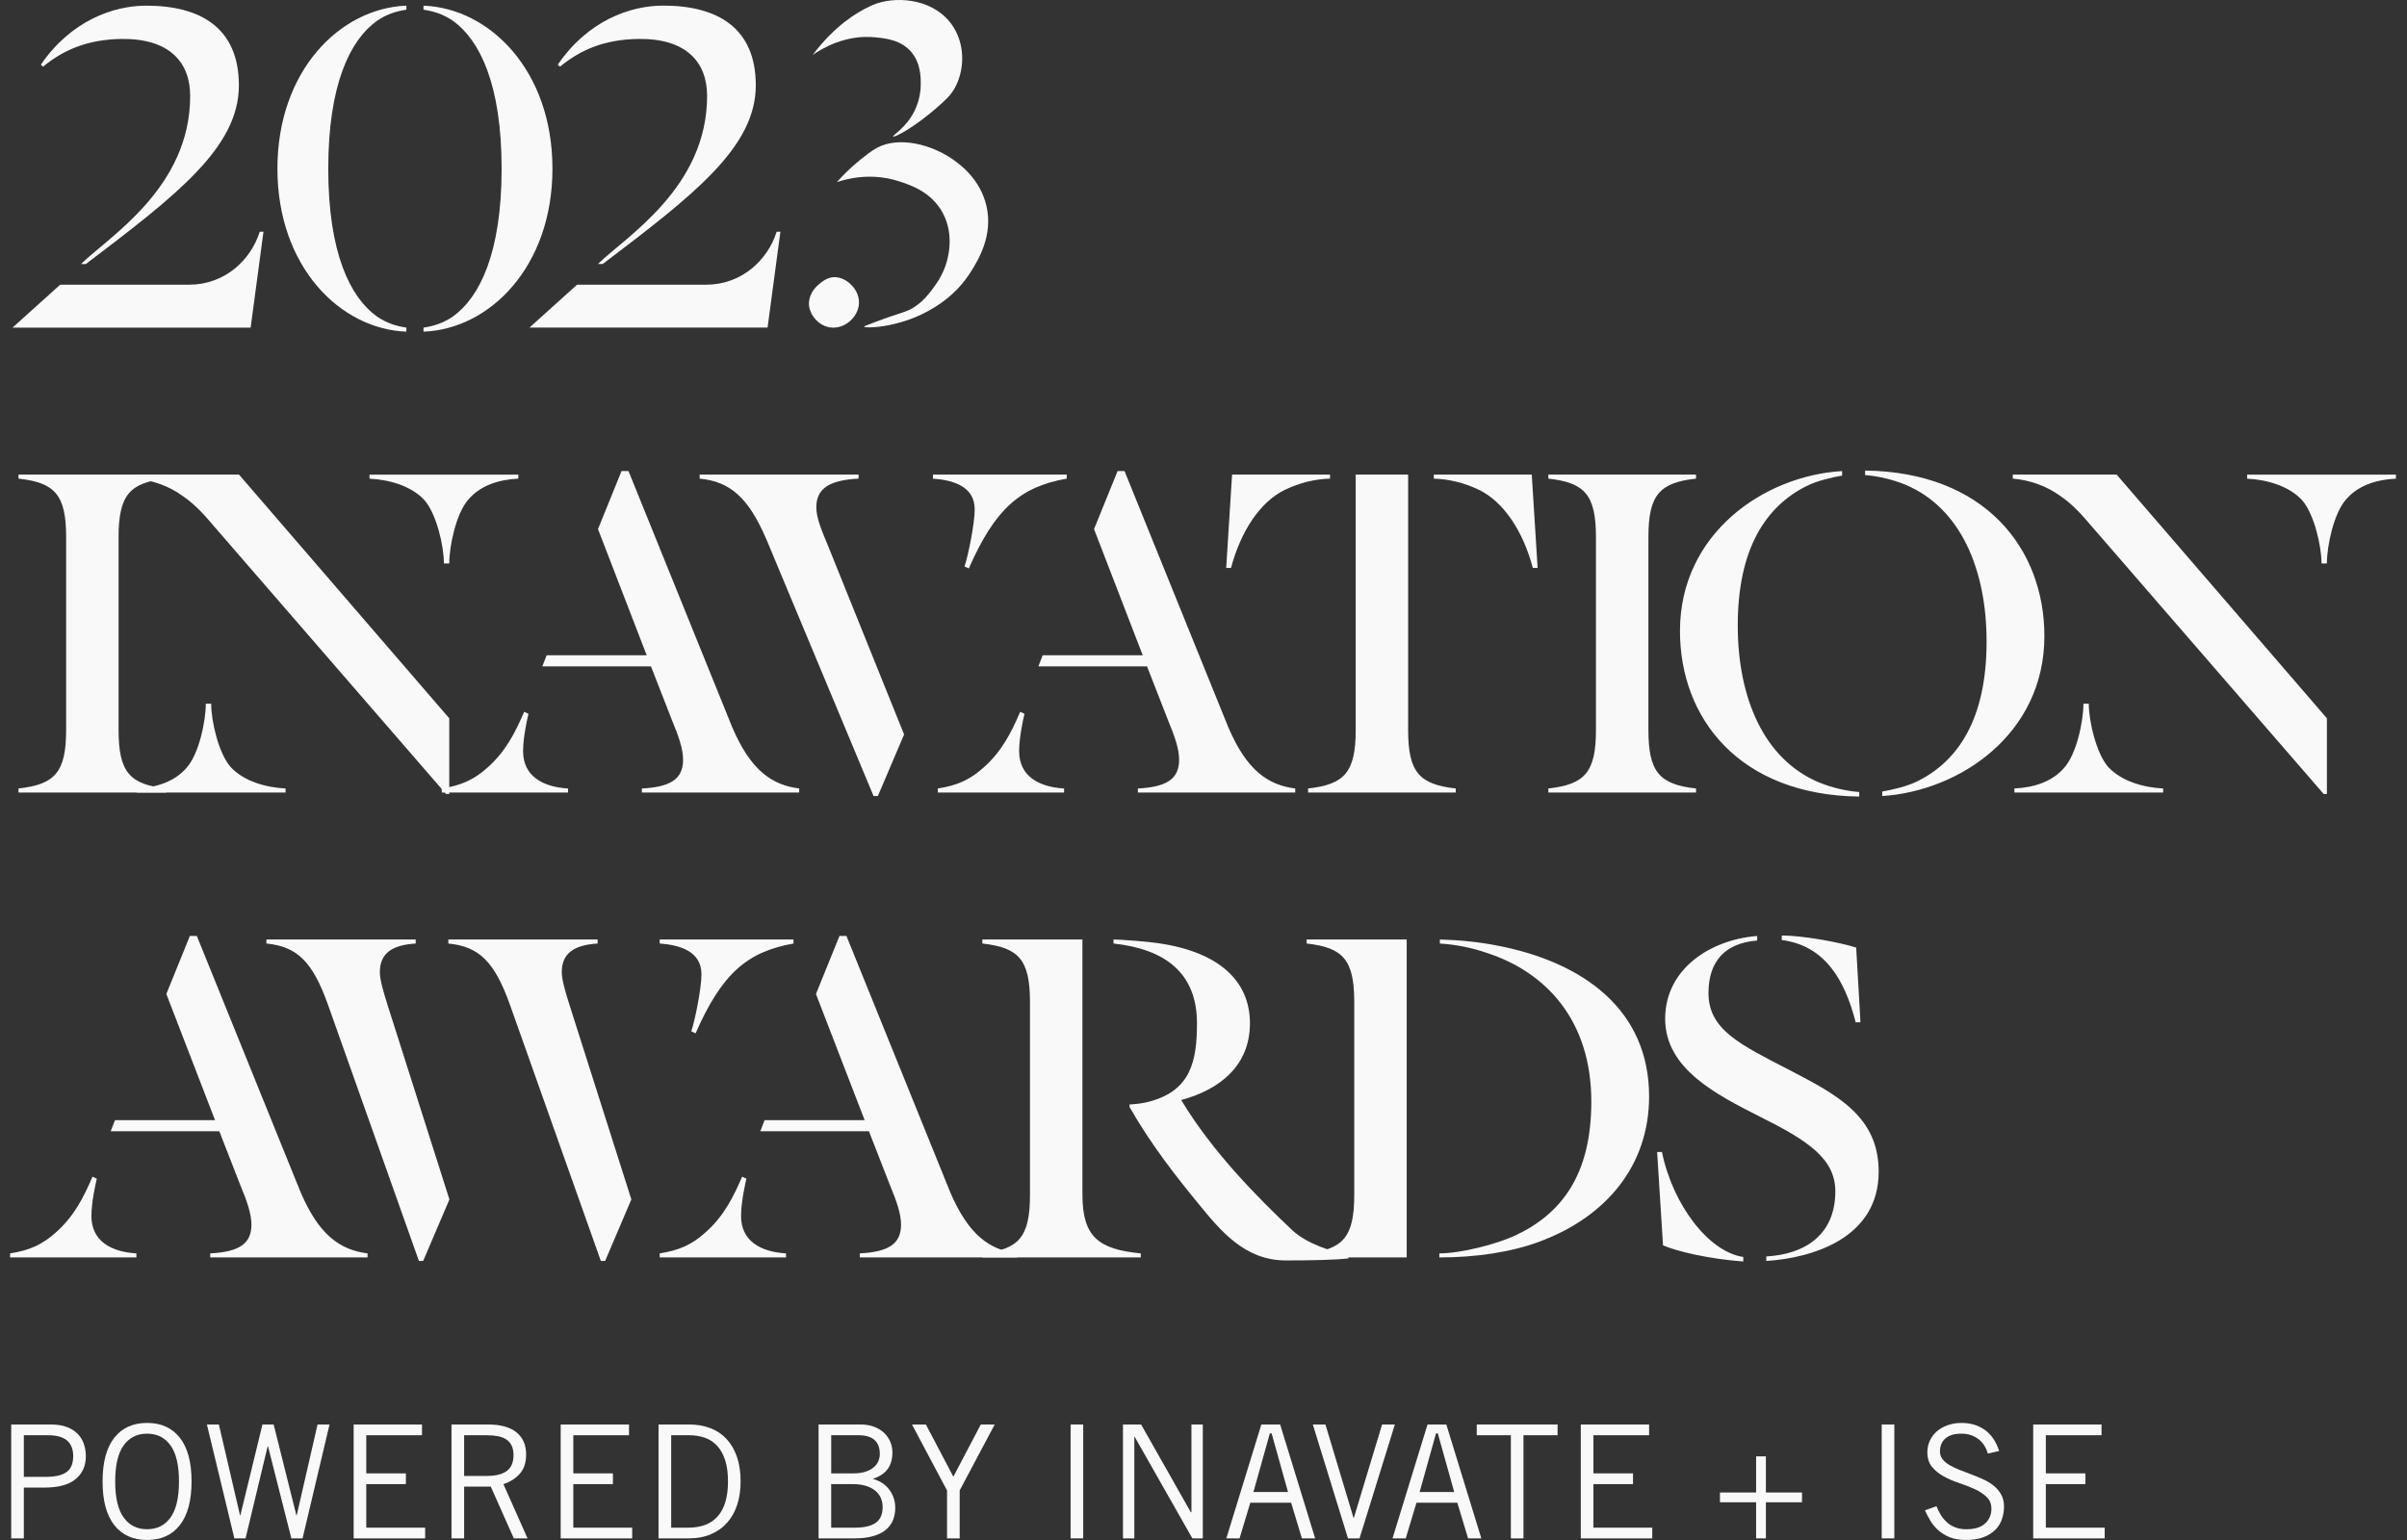
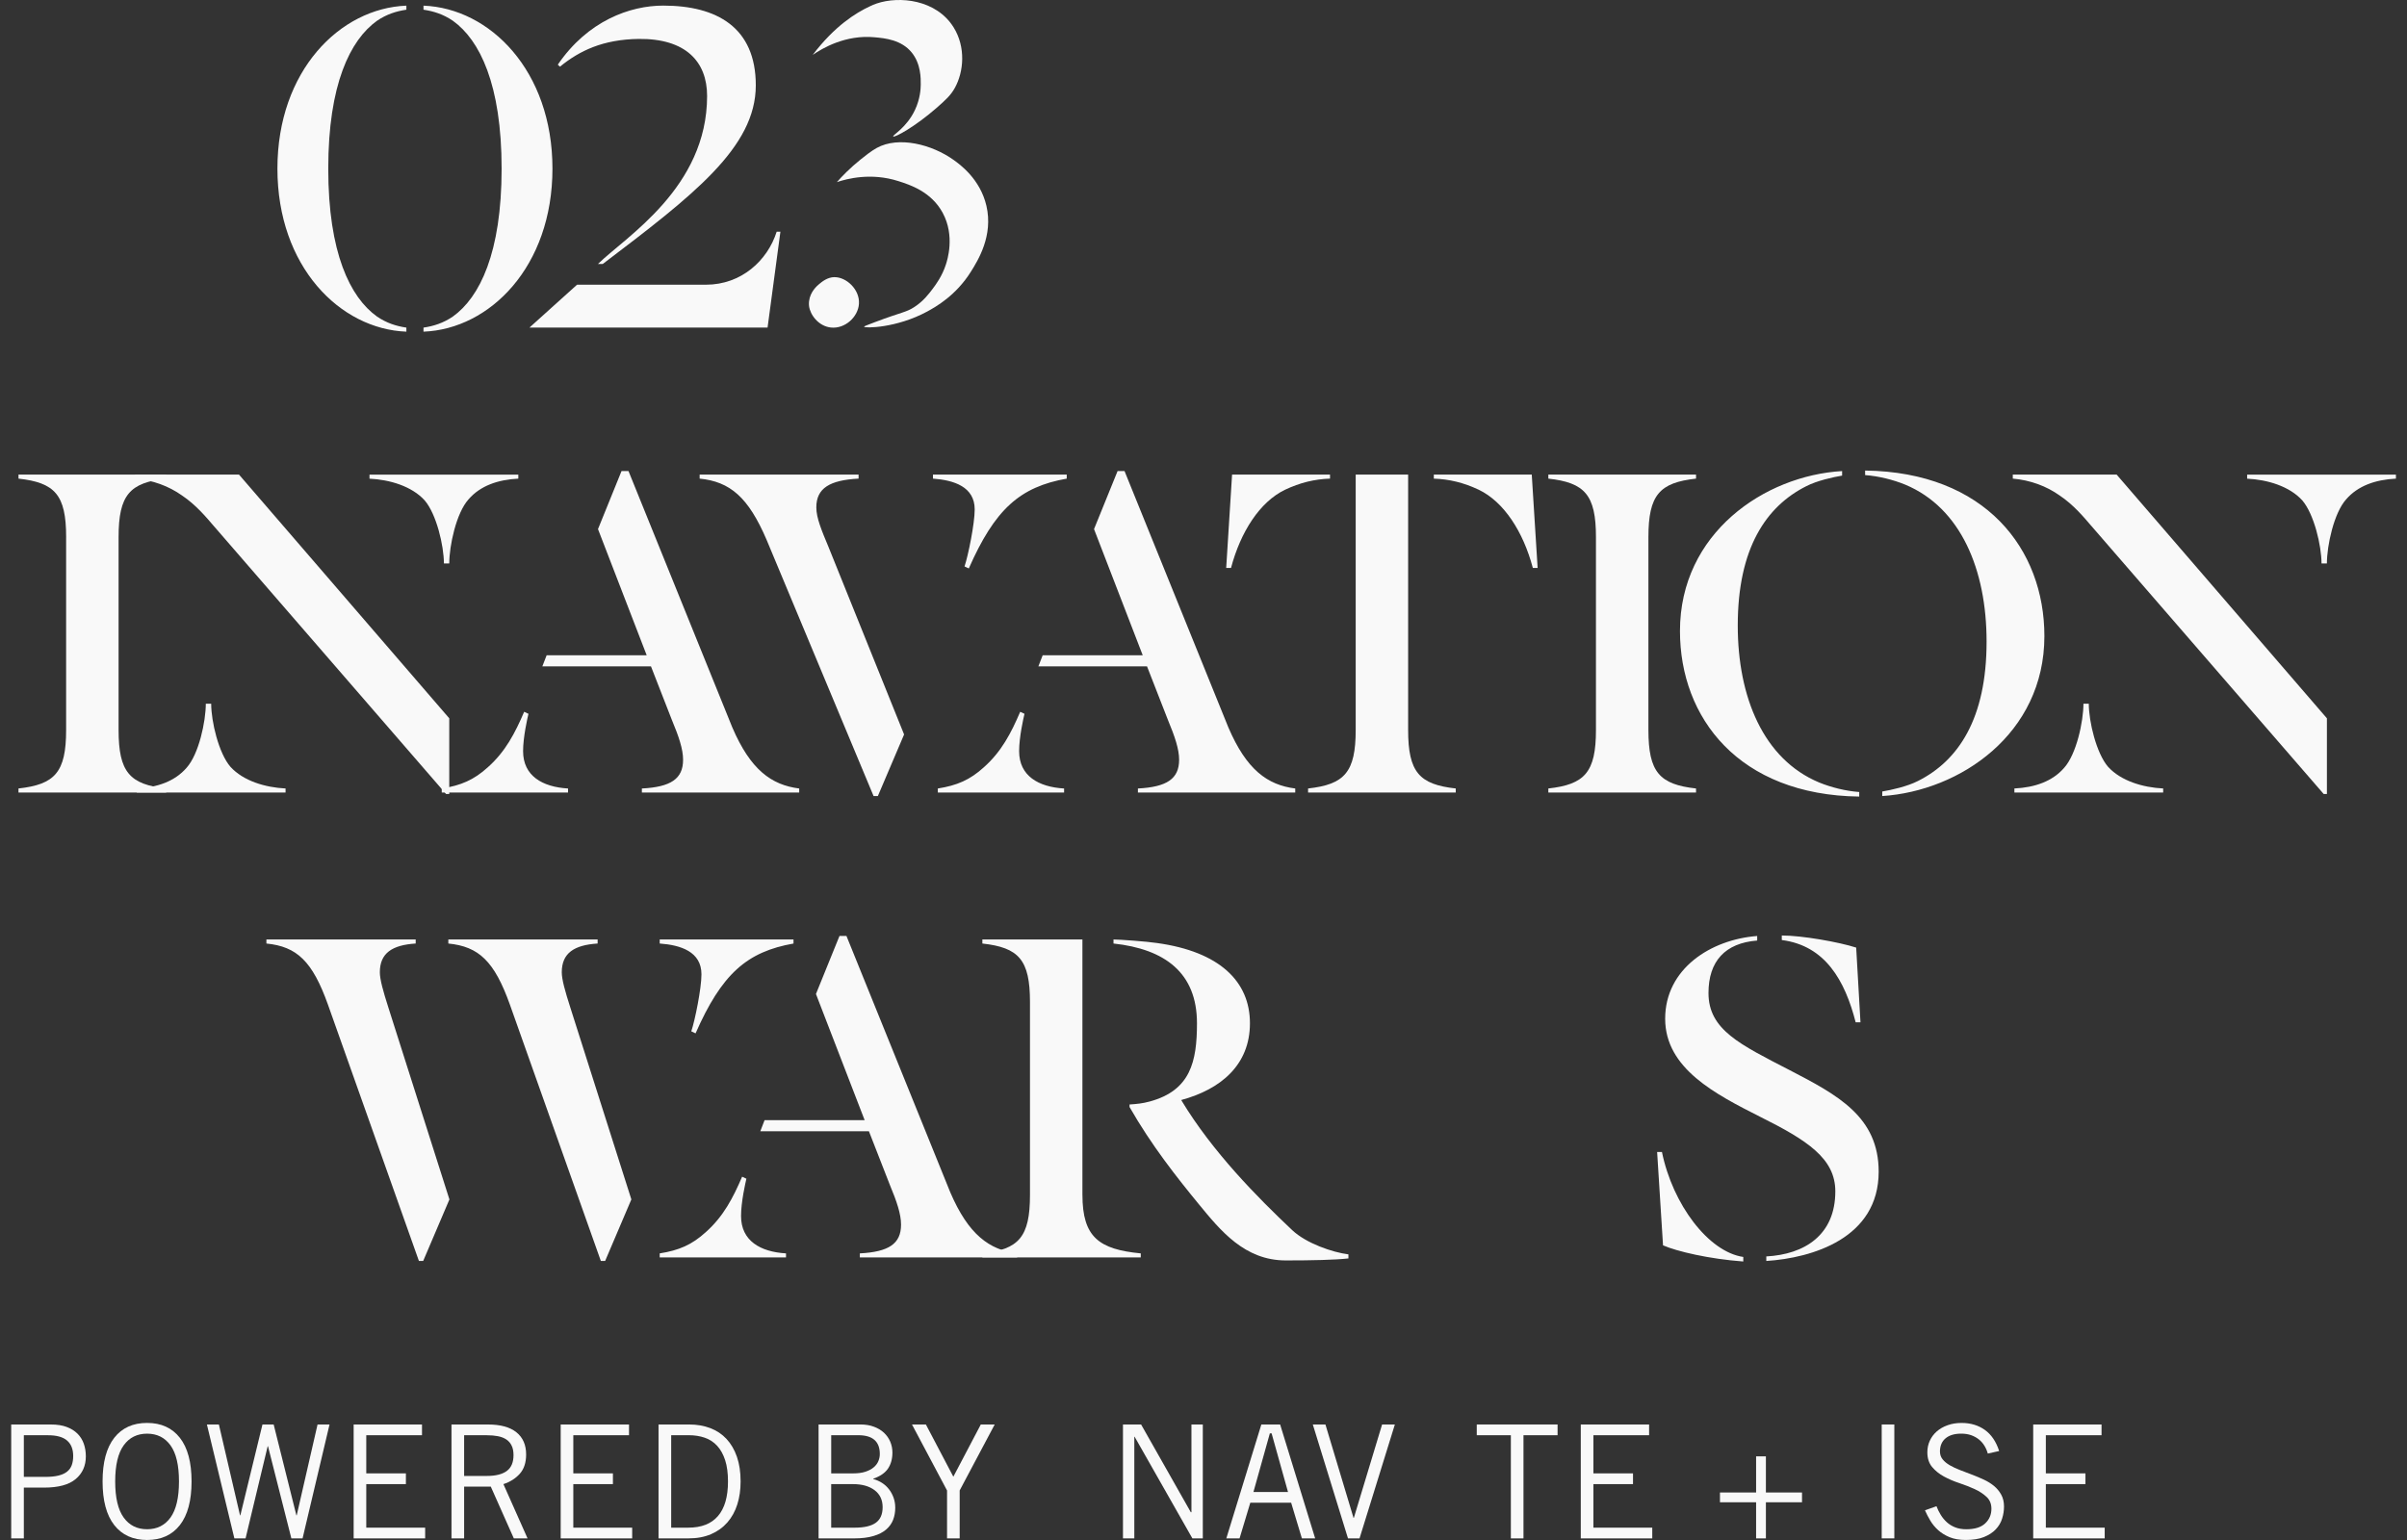
<svg xmlns="http://www.w3.org/2000/svg" width="125" height="80" viewBox="0 0 125 80" fill="none">
  <rect x="0" y="0" width="125" height="80" fill="#333333" stroke="none" />
  <g clip-path="url(#clip0_534_794)">
-     <path d="M3.124 14.79H9.82C11.654 14.79 13.016 13.532 13.489 12.038H13.683L13.016 17.019H0.65L3.124 14.79ZM4.207 13.715C5.652 12.3 9.876 9.757 9.876 4.985C9.876 3.202 8.765 1.996 6.319 2.023C4.486 2.049 3.262 2.625 2.234 3.464L2.123 3.359C3.68 1.081 5.875 0.294 7.598 0.294C10.377 0.294 12.406 1.421 12.406 4.436C12.406 7.661 9.155 10.151 4.458 13.716H4.208L4.207 13.715Z" fill="#F9F9F9" />
    <path d="M21.104 0.294V0.504C20.575 0.583 20.076 0.74 19.576 1.081C18.186 2.077 17.047 4.383 17.047 8.761C17.047 13.14 18.186 15.447 19.576 16.442C20.076 16.783 20.576 16.94 21.104 17.019V17.229C17.658 17.098 14.407 13.848 14.407 8.761C14.407 3.675 17.657 0.425 21.104 0.294ZM21.993 17.229V17.019C22.521 16.94 23.021 16.783 23.521 16.442C24.911 15.446 26.05 13.14 26.05 8.761C26.05 4.383 24.911 2.076 23.521 1.081C23.021 0.739 22.52 0.583 21.993 0.504V0.294C25.439 0.425 28.69 3.675 28.69 8.761C28.69 13.848 25.439 17.098 21.993 17.229Z" fill="#F9F9F9" />
    <path d="M29.968 14.79H36.665C38.499 14.79 39.861 13.532 40.334 12.037H40.528L39.861 17.018H27.494L29.967 14.79H29.968ZM31.052 13.714C32.497 12.299 36.721 9.756 36.721 4.984C36.721 3.201 35.61 1.995 33.164 2.022C31.33 2.048 30.107 2.624 29.079 3.464L28.968 3.359C30.524 1.078 32.719 0.291 34.442 0.291C37.221 0.291 39.25 1.418 39.25 4.433C39.25 7.658 35.998 10.148 31.302 13.713H31.052V13.714Z" fill="#F9F9F9" />
    <path d="M3.435 27.905C3.435 25.702 2.851 25.073 0.961 24.863V24.653H8.631V24.863C6.742 25.073 6.158 25.702 6.158 27.905V37.919C6.158 40.121 6.742 40.75 8.631 40.96V41.17H0.96V40.96C2.85 40.75 3.434 40.121 3.434 37.919V27.905H3.435Z" fill="#F9F9F9" />
    <path d="M11.104 27.328C10.743 26.909 10.187 26.227 9.437 25.729C8.77 25.257 7.936 24.942 7.019 24.863V24.653H12.411L23.331 37.315V41.247H23.164L11.104 27.327V27.328ZM7.103 41.17V40.96C8.16 40.908 9.076 40.594 9.688 39.886C10.327 39.178 10.688 37.474 10.688 36.557H10.967C10.967 37.475 11.355 39.126 11.967 39.834C12.634 40.568 13.774 40.908 14.83 40.96V41.17H7.102H7.103ZM26.917 24.654V24.864C25.86 24.917 24.943 25.232 24.332 25.94C23.693 26.648 23.331 28.352 23.331 29.269H23.053C23.053 28.351 22.665 26.7 22.052 25.992C21.385 25.258 20.246 24.917 19.189 24.866V24.655H26.915L26.917 24.654Z" fill="#F9F9F9" />
    <path d="M22.941 41.17V40.961C23.942 40.803 24.609 40.515 25.332 39.86C26.248 39.047 26.749 38.078 27.221 36.976L27.444 37.081C27.388 37.318 27.165 38.287 27.165 39.021C27.165 40.305 28.166 40.882 29.5 40.961V41.17H22.941ZM33.806 34.616H28.165L28.388 34.04H33.584L31.055 27.486L32.277 24.471H32.639L38.03 37.788C38.975 39.99 40.059 40.777 41.504 40.961V41.17H33.334V40.961C34.835 40.882 35.474 40.463 35.474 39.466C35.474 38.916 35.252 38.261 34.89 37.395L33.806 34.616Z" fill="#F9F9F9" />
    <path d="M46.951 38.155L45.589 41.353H45.366L39.808 28.036C38.863 25.834 37.919 25.021 36.334 24.863V24.653H44.588V24.863C43.087 24.942 42.393 25.361 42.393 26.358C42.393 26.908 42.671 27.563 43.032 28.429L46.951 38.154V38.155ZM55.398 24.654V24.864C54.203 25.074 53.258 25.467 52.453 26.201C51.647 26.935 50.979 28.011 50.312 29.53L50.09 29.425C50.284 28.849 50.618 27.197 50.618 26.463C50.618 25.283 49.534 24.942 48.45 24.863V24.653H55.397L55.398 24.654Z" fill="#F9F9F9" />
    <path d="M48.702 41.17V40.961C49.703 40.803 50.369 40.515 51.092 39.86C52.009 39.047 52.51 38.078 52.981 36.976L53.204 37.081C53.148 37.318 52.925 38.287 52.925 39.021C52.925 40.305 53.926 40.882 55.26 40.961V41.17H48.702ZM59.567 34.616H53.925L54.148 34.04H59.344L56.815 27.486L58.038 24.471H58.399L63.791 37.788C64.736 39.99 65.82 40.777 67.264 40.961V41.17H59.094V40.961C60.595 40.882 61.234 40.463 61.234 39.466C61.234 38.916 61.012 38.261 60.651 37.395L59.567 34.616Z" fill="#F9F9F9" />
    <path d="M69.07 24.863C68.265 24.89 67.514 25.073 66.736 25.44C65.429 26.069 64.43 27.616 63.929 29.503H63.679L63.984 24.653H69.07V24.863ZM73.127 37.919C73.127 40.121 73.711 40.75 75.6 40.96V41.17H67.931V40.96C69.82 40.75 70.404 40.121 70.404 37.919V24.654H73.127V37.919ZM74.461 24.654H79.547L79.852 29.504H79.603C79.103 27.617 78.102 26.07 76.795 25.441C76.017 25.074 75.267 24.891 74.461 24.864V24.654Z" fill="#F9F9F9" />
    <path d="M82.881 27.905C82.881 25.702 82.297 25.073 80.408 24.863V24.653H88.078V24.863C86.188 25.073 85.605 25.702 85.605 27.905V37.919C85.605 40.121 86.188 40.75 88.078 40.96V41.17H80.408V40.96C82.297 40.75 82.881 40.121 82.881 37.919V27.905Z" fill="#F9F9F9" />
    <path d="M96.553 41.38C90.301 41.301 87.244 37.29 87.244 32.781C87.244 27.695 91.634 24.706 95.664 24.471V24.707C95.191 24.786 94.358 24.97 93.802 25.257C91.717 26.306 90.245 28.482 90.245 32.493C90.245 36.216 91.579 39.44 94.469 40.647C95.108 40.909 95.858 41.092 96.553 41.144V41.38V41.38ZM96.859 24.444C103.112 24.523 106.169 28.534 106.169 33.043C106.169 38.129 101.778 41.092 97.749 41.353V41.117C98.221 41.038 99.055 40.854 99.611 40.567C101.695 39.517 103.167 37.342 103.167 33.331C103.167 29.608 101.834 26.384 98.944 25.177C98.304 24.915 97.554 24.732 96.859 24.68V24.443V24.444Z" fill="#F9F9F9" />
    <path d="M108.613 27.328C108.252 26.909 107.697 26.227 106.946 25.729C106.279 25.257 105.445 24.942 104.528 24.863V24.653H109.92L120.841 37.315V41.247H120.674L108.613 27.327V27.328ZM104.611 41.17V40.96C105.668 40.908 106.585 40.594 107.196 39.886C107.835 39.178 108.197 37.474 108.197 36.557H108.475C108.475 37.475 108.864 39.126 109.476 39.834C110.143 40.568 111.282 40.908 112.338 40.96V41.17H104.613H104.611ZM124.425 24.654V24.864C123.368 24.917 122.452 25.232 121.84 25.94C121.201 26.648 120.84 28.352 120.84 29.269H120.561C120.561 28.351 120.173 26.7 119.56 25.992C118.894 25.258 117.754 24.917 116.698 24.866V24.655H124.423L124.425 24.654Z" fill="#F9F9F9" />
-     <path d="M0.524 65.321V65.111C1.525 64.953 2.192 64.666 2.915 64.01C3.831 63.197 4.332 62.228 4.804 61.127L5.027 61.232C4.971 61.468 4.748 62.437 4.748 63.171C4.748 64.456 5.749 65.032 7.083 65.111V65.321H0.524ZM11.389 58.767H5.748L5.971 58.19H11.167L8.638 51.636L9.86 48.621H10.222L15.613 61.938C16.558 64.141 17.642 64.927 19.087 65.111V65.321H10.917V65.111C12.418 65.032 13.057 64.613 13.057 63.617C13.057 63.066 12.835 62.411 12.473 61.546L11.389 58.767Z" fill="#F9F9F9" />
    <path d="M23.34 62.306L21.977 65.504H21.755L17.03 52.186C16.225 49.932 15.418 49.171 13.835 49.014V48.804H21.588V49.014C20.366 49.093 19.726 49.511 19.726 50.508C19.726 50.875 19.893 51.478 20.17 52.343L23.338 62.305L23.34 62.306ZM32.788 62.306L31.426 65.504H31.203L26.479 52.186C25.673 49.932 24.866 49.171 23.283 49.014V48.804H31.036V49.014C29.814 49.093 29.174 49.511 29.174 50.508C29.174 50.875 29.341 51.478 29.619 52.343L32.787 62.305L32.788 62.306ZM41.208 48.805V49.015C40.013 49.225 39.068 49.618 38.263 50.352C37.457 51.086 36.79 52.161 36.122 53.681L35.9 53.576C36.094 52.999 36.428 51.347 36.428 50.613C36.428 49.434 35.344 49.093 34.26 49.014V48.804H41.207L41.208 48.805Z" fill="#F9F9F9" />
    <path d="M34.26 65.321V65.111C35.261 64.953 35.928 64.666 36.65 64.01C37.567 63.197 38.068 62.228 38.54 61.127L38.762 61.232C38.707 61.468 38.484 62.437 38.484 63.171C38.484 64.456 39.485 65.032 40.819 65.111V65.321H34.26ZM45.125 58.767H39.484L39.706 58.19H44.903L42.374 51.636L43.596 48.621H43.958L49.349 61.938C50.294 64.141 51.378 64.927 52.823 65.111V65.321H44.653V65.111C46.154 65.032 46.793 64.613 46.793 63.617C46.793 63.066 46.57 62.411 46.209 61.546L45.125 58.767Z" fill="#F9F9F9" />
    <path d="M56.213 62.069C56.213 64.272 57.074 64.901 59.242 65.111V65.321H51.016V65.111C52.905 64.901 53.489 64.272 53.489 62.069V52.055C53.489 49.853 52.905 49.224 51.016 49.014V48.804H56.212V62.068L56.213 62.069ZM58.659 57.508V57.376C59.047 57.35 59.326 57.324 59.715 57.219C61.827 56.642 62.161 55.148 62.161 53.156C62.161 50.534 60.493 49.301 57.826 49.014V48.804C58.132 48.804 59.577 48.909 60.077 48.987C63.328 49.433 64.912 50.98 64.912 53.156C64.912 55.332 63.383 56.59 61.355 57.14V57.166C62.967 59.84 65.301 62.2 67.107 63.904C67.83 64.586 69.192 65.057 70.026 65.162V65.372C69.331 65.451 68.137 65.477 66.775 65.477C64.634 65.477 63.385 63.93 62.245 62.541C61.106 61.152 59.799 59.5 58.66 57.508H58.659Z" fill="#F9F9F9" />
-     <path d="M67.856 65.111C69.745 64.901 70.329 64.272 70.329 62.069V52.055C70.329 49.853 69.745 49.224 67.856 49.014V48.804H73.052V65.32H67.856V65.11V65.111ZM80 64.482C78.472 65.058 76.61 65.321 74.748 65.321V65.111C75.859 65.111 77.694 64.639 78.666 64.193C81.084 63.066 82.64 61.047 82.64 57.22C82.64 52.999 80.278 50.508 77.249 49.513C76.415 49.224 75.609 49.067 74.775 49.015V48.805C75.804 48.831 76.805 48.936 77.749 49.119C82.251 49.984 85.641 52.474 85.641 56.957C85.641 60.549 83.417 63.196 79.999 64.481L80 64.482Z" fill="#F9F9F9" />
    <path d="M86.364 64.693L86.058 59.843H86.308C86.864 62.569 88.725 65.034 90.532 65.296V65.532C88.753 65.4 87.086 65.008 86.364 64.693ZM91.727 65.505V65.269C93.7 65.164 95.312 64.169 95.312 61.888C95.312 60.183 93.867 59.24 91.394 58.008C89.115 56.854 86.475 55.517 86.475 52.922C86.475 50.327 88.837 48.807 91.254 48.623V48.859C89.587 48.99 88.725 49.934 88.725 51.586C88.725 53.499 90.365 54.259 92.949 55.596C95.422 56.88 97.563 58.008 97.563 60.866C97.563 64.326 94.117 65.349 91.727 65.505ZM96.368 53.106C95.812 50.93 94.784 49.122 92.532 48.833V48.597C93.589 48.597 95.505 48.938 96.395 49.226L96.618 53.106H96.368Z" fill="#F9F9F9" />
    <path d="M42.208 2.848C43.341 1.355 44.44 0.67 45.171 0.33C45.301 0.269 45.392 0.227 45.527 0.182C46.704 -0.217 48.628 -0.027 49.527 1.427C50.16 2.45 50.053 3.726 49.586 4.568C49.368 4.96 49.109 5.191 48.638 5.605C47.518 6.586 46.444 7.168 46.386 7.087C46.338 7.02 47.087 6.635 47.521 5.701C47.782 5.141 47.814 4.635 47.816 4.4C47.82 4.077 47.828 3.319 47.347 2.728C46.809 2.065 45.963 1.986 45.42 1.936C43.911 1.795 42.717 2.501 42.208 2.85V2.848Z" fill="#F9F9F9" />
    <path d="M43.461 9.461C43.726 9.16 44.133 8.735 44.688 8.289C44.901 8.118 45.246 7.842 45.53 7.686C46.669 7.058 48.395 7.502 49.523 8.308C49.846 8.539 50.9 9.294 51.226 10.689C51.589 12.245 50.792 13.518 50.42 14.114C49.643 15.356 48.593 15.942 48.15 16.184C46.559 17.047 44.893 17.059 44.871 16.971C44.866 16.95 45.057 16.878 45.44 16.733C46.856 16.198 47.051 16.234 47.49 15.945C47.956 15.64 48.23 15.276 48.443 14.993C48.599 14.786 48.927 14.344 49.12 13.747C49.195 13.518 49.605 12.257 48.955 11.055C48.359 9.951 47.247 9.597 46.648 9.406C45.23 8.955 43.989 9.284 43.462 9.46L43.461 9.461Z" fill="#F9F9F9" />
    <path d="M43.33 14.396C42.966 14.403 42.683 14.638 42.534 14.763C42.43 14.85 42.072 15.158 42.017 15.647C42.001 15.782 42.013 15.885 42.017 15.907C42.075 16.353 42.502 16.943 43.149 17.014C43.884 17.093 44.562 16.467 44.607 15.782C44.656 15.038 43.949 14.388 43.331 14.398L43.33 14.396Z" fill="#F9F9F9" />
    <path d="M0.582 79.917V74H2.647C2.964 74 3.236 74.042 3.462 74.127C3.689 74.212 3.876 74.328 4.024 74.476C4.171 74.623 4.281 74.798 4.352 75C4.423 75.202 4.458 75.421 4.458 75.655C4.458 76.147 4.281 76.54 3.929 76.835C3.577 77.131 3.029 77.278 2.286 77.278H1.238V79.917H0.582ZM1.237 76.721H2.351C2.624 76.721 2.854 76.698 3.04 76.652C3.226 76.606 3.375 76.537 3.486 76.447C3.599 76.357 3.679 76.243 3.728 76.107C3.777 75.97 3.801 75.815 3.801 75.639C3.801 75.284 3.695 75.016 3.482 74.832C3.269 74.649 2.941 74.558 2.499 74.558H1.238V76.721H1.237Z" fill="#F9F9F9" />
    <path d="M5.327 76.958C5.327 75.964 5.529 75.209 5.933 74.692C6.337 74.175 6.906 73.918 7.638 73.918C8.37 73.918 8.938 74.176 9.342 74.692C9.746 75.209 9.948 75.964 9.948 76.958C9.948 77.953 9.745 78.708 9.342 79.225C8.938 79.741 8.37 79.999 7.638 79.999C6.906 79.999 6.337 79.74 5.933 79.225C5.529 78.708 5.327 77.953 5.327 76.958ZM5.982 76.958C5.982 77.799 6.128 78.424 6.421 78.831C6.713 79.238 7.12 79.441 7.639 79.441C8.157 79.441 8.563 79.237 8.856 78.831C9.148 78.424 9.295 77.799 9.295 76.958C9.295 76.117 9.149 75.493 8.856 75.086C8.564 74.679 8.157 74.476 7.639 74.476C7.12 74.476 6.713 74.679 6.421 75.086C6.129 75.493 5.982 76.117 5.982 76.958Z" fill="#F9F9F9" />
    <path d="M10.744 73.999H11.367L12.465 78.719H12.482L13.63 73.999H14.212L15.392 78.719H15.409L16.491 73.999H17.113L15.713 79.916H15.131L13.918 75.13H13.901L12.753 79.916H12.171L10.745 73.999H10.744Z" fill="#F9F9F9" />
    <path d="M21.915 73.999V74.557H19.021V76.539H21.079V77.097H19.021V79.359H22.079V79.917H18.366V74H21.915V73.999Z" fill="#F9F9F9" />
    <path d="M23.447 79.917V74H25.348C25.993 74 26.483 74.135 26.819 74.405C27.155 74.676 27.323 75.06 27.323 75.556C27.323 75.978 27.214 76.31 26.996 76.556C26.777 76.802 26.493 76.983 26.143 77.097L27.397 79.917H26.684L25.488 77.228H24.103V79.917H23.447ZM24.103 76.672H25.291C25.745 76.672 26.087 76.585 26.32 76.413C26.552 76.241 26.668 75.967 26.668 75.59C26.668 75.394 26.636 75.228 26.569 75.094C26.504 74.961 26.411 74.854 26.291 74.775C26.171 74.696 26.026 74.64 25.856 74.607C25.687 74.574 25.496 74.558 25.283 74.558H24.103V76.672Z" fill="#F9F9F9" />
    <path d="M32.666 73.999V74.557H29.773V76.539H31.83V77.097H29.773V79.359H32.83V79.917H29.118V74H32.666V73.999Z" fill="#F9F9F9" />
    <path d="M34.2 73.999H35.79C36.189 73.999 36.553 74.062 36.884 74.187C37.215 74.313 37.496 74.5 37.728 74.749C37.96 74.998 38.141 75.306 38.269 75.675C38.397 76.044 38.461 76.471 38.461 76.957C38.461 77.394 38.404 77.793 38.289 78.153C38.175 78.514 38.002 78.826 37.773 79.088C37.542 79.351 37.26 79.554 36.924 79.698C36.588 79.843 36.198 79.916 35.756 79.916H34.199V73.999H34.2ZM34.855 79.359H35.74C36.423 79.359 36.939 79.159 37.285 78.756C37.632 78.355 37.806 77.755 37.806 76.957C37.806 76.526 37.757 76.158 37.659 75.855C37.56 75.551 37.423 75.303 37.245 75.109C37.068 74.915 36.854 74.774 36.602 74.687C36.35 74.6 36.074 74.556 35.774 74.556H34.856V79.358L34.855 79.359Z" fill="#F9F9F9" />
    <path d="M42.51 73.999H44.69C44.946 73.999 45.177 74.037 45.382 74.114C45.587 74.19 45.76 74.294 45.903 74.425C46.045 74.557 46.154 74.711 46.23 74.888C46.307 75.066 46.345 75.256 46.345 75.458C46.345 75.785 46.268 76.063 46.116 76.289C45.963 76.516 45.706 76.693 45.345 76.818L45.354 76.835C45.517 76.879 45.669 76.945 45.808 77.035C45.948 77.125 46.068 77.236 46.169 77.367C46.269 77.498 46.349 77.644 46.406 77.806C46.464 77.968 46.492 78.141 46.492 78.327C46.492 78.55 46.455 78.758 46.382 78.95C46.308 79.141 46.188 79.309 46.022 79.454C45.855 79.599 45.634 79.712 45.358 79.794C45.082 79.876 44.745 79.917 44.346 79.917H42.51V74V73.999ZM43.165 76.539H44.313C44.559 76.539 44.769 76.511 44.944 76.453C45.118 76.395 45.262 76.32 45.375 76.223C45.487 76.128 45.567 76.02 45.616 75.9C45.666 75.78 45.69 75.657 45.69 75.531C45.69 74.881 45.318 74.556 44.575 74.556H43.166V76.538L43.165 76.539ZM43.165 79.359H44.395C44.881 79.359 45.243 79.274 45.481 79.105C45.718 78.936 45.837 78.665 45.837 78.293C45.837 77.921 45.697 77.622 45.419 77.412C45.14 77.202 44.766 77.097 44.296 77.097H43.165V79.359Z" fill="#F9F9F9" />
    <path d="M49.18 77.425L47.361 73.999H48.083L49.509 76.712L50.935 73.999H51.657L49.838 77.425V79.916H49.182V77.425H49.18Z" fill="#F9F9F9" />
-     <path d="M56.253 73.999V79.916H55.598V73.999H56.253Z" fill="#F9F9F9" />
+     <path d="M56.253 73.999H55.598V73.999H56.253Z" fill="#F9F9F9" />
    <path d="M58.318 79.917V74H59.26L61.841 78.557H61.874V74H62.464V79.917H61.923L58.924 74.638H58.907V79.917H58.317H58.318Z" fill="#F9F9F9" />
    <path d="M63.685 79.917L65.504 74H66.48L68.299 79.917H67.61L67.052 78.064H64.93L64.372 79.917H63.684H63.685ZM65.094 77.508H66.889L66.037 74.459H65.946L65.093 77.508H65.094Z" fill="#F9F9F9" />
    <path d="M68.177 73.999H68.832L70.291 78.851H70.308L71.775 73.999H72.438L70.603 79.916H70.004L68.177 73.999Z" fill="#F9F9F9" />
-     <path d="M72.316 79.917L74.134 74H75.11L76.929 79.917H76.24L75.682 78.064H73.56L73.002 79.917H72.314H72.316ZM73.725 77.508H75.52L74.667 74.459H74.576L73.724 77.508H73.725Z" fill="#F9F9F9" />
    <path d="M79.117 74.557V79.917H78.462V74.557H76.691V73.999H80.888V74.557H79.117Z" fill="#F9F9F9" />
    <path d="M85.641 73.999V74.557H82.748V76.539H84.805V77.097H82.748V79.359H85.805V79.917H82.093V74H85.641V73.999Z" fill="#F9F9F9" />
    <path d="M91.198 75.655H91.706V77.532H93.582V78.04H91.706V79.917H91.198V78.04H89.321V77.532H91.198V75.655Z" fill="#F9F9F9" />
    <path d="M98.376 73.999V79.916H97.721V73.999H98.376Z" fill="#F9F9F9" />
    <path d="M103.229 75.507C103.191 75.365 103.133 75.231 103.056 75.106C102.98 74.98 102.884 74.87 102.77 74.778C102.655 74.686 102.521 74.611 102.369 74.556C102.215 74.502 102.043 74.475 101.852 74.475C101.507 74.475 101.239 74.553 101.044 74.712C100.85 74.87 100.75 75.097 100.745 75.392C100.745 75.556 100.791 75.696 100.885 75.81C100.977 75.925 101.102 76.028 101.257 76.118C101.413 76.208 101.59 76.291 101.79 76.368C101.989 76.445 102.193 76.522 102.4 76.601C102.608 76.68 102.813 76.766 103.014 76.859C103.216 76.952 103.396 77.063 103.551 77.191C103.706 77.319 103.832 77.472 103.928 77.646C104.024 77.821 104.072 78.026 104.072 78.26C104.072 78.474 104.039 78.684 103.973 78.891C103.908 79.099 103.797 79.285 103.641 79.449C103.486 79.613 103.281 79.745 103.027 79.847C102.773 79.949 102.458 79.998 102.081 79.998C101.758 79.998 101.481 79.95 101.249 79.855C101.017 79.759 100.818 79.637 100.655 79.49C100.491 79.343 100.354 79.177 100.245 78.994C100.136 78.812 100.043 78.632 99.967 78.458L100.565 78.245C100.625 78.403 100.699 78.553 100.787 78.695C100.874 78.837 100.979 78.964 101.102 79.076C101.225 79.189 101.37 79.277 101.537 79.343C101.704 79.408 101.896 79.442 102.114 79.442C102.551 79.442 102.878 79.341 103.094 79.138C103.309 78.937 103.418 78.683 103.418 78.376C103.418 78.125 103.336 77.921 103.172 77.766C103.008 77.61 102.803 77.475 102.558 77.36C102.312 77.246 102.044 77.141 101.754 77.045C101.464 76.95 101.197 76.835 100.951 76.701C100.705 76.567 100.5 76.401 100.336 76.205C100.173 76.009 100.091 75.755 100.091 75.443C100.091 75.23 100.133 75.03 100.218 74.844C100.303 74.658 100.423 74.498 100.578 74.361C100.733 74.225 100.92 74.116 101.14 74.038C101.358 73.959 101.602 73.919 101.87 73.919C102.334 73.919 102.736 74.039 103.074 74.279C103.412 74.52 103.661 74.885 103.82 75.378L103.23 75.509L103.229 75.507Z" fill="#F9F9F9" />
    <path d="M109.137 73.999V74.557H106.244V76.539H108.301V77.097H106.244V79.359H109.301V79.917H105.588V74H109.137V73.999Z" fill="#F9F9F9" />
  </g>
  <defs>
    <clipPath id="clip0_534_794">
      <rect width="123.901" height="80" fill="white" transform="translate(0.524)" />
    </clipPath>
  </defs>
</svg>